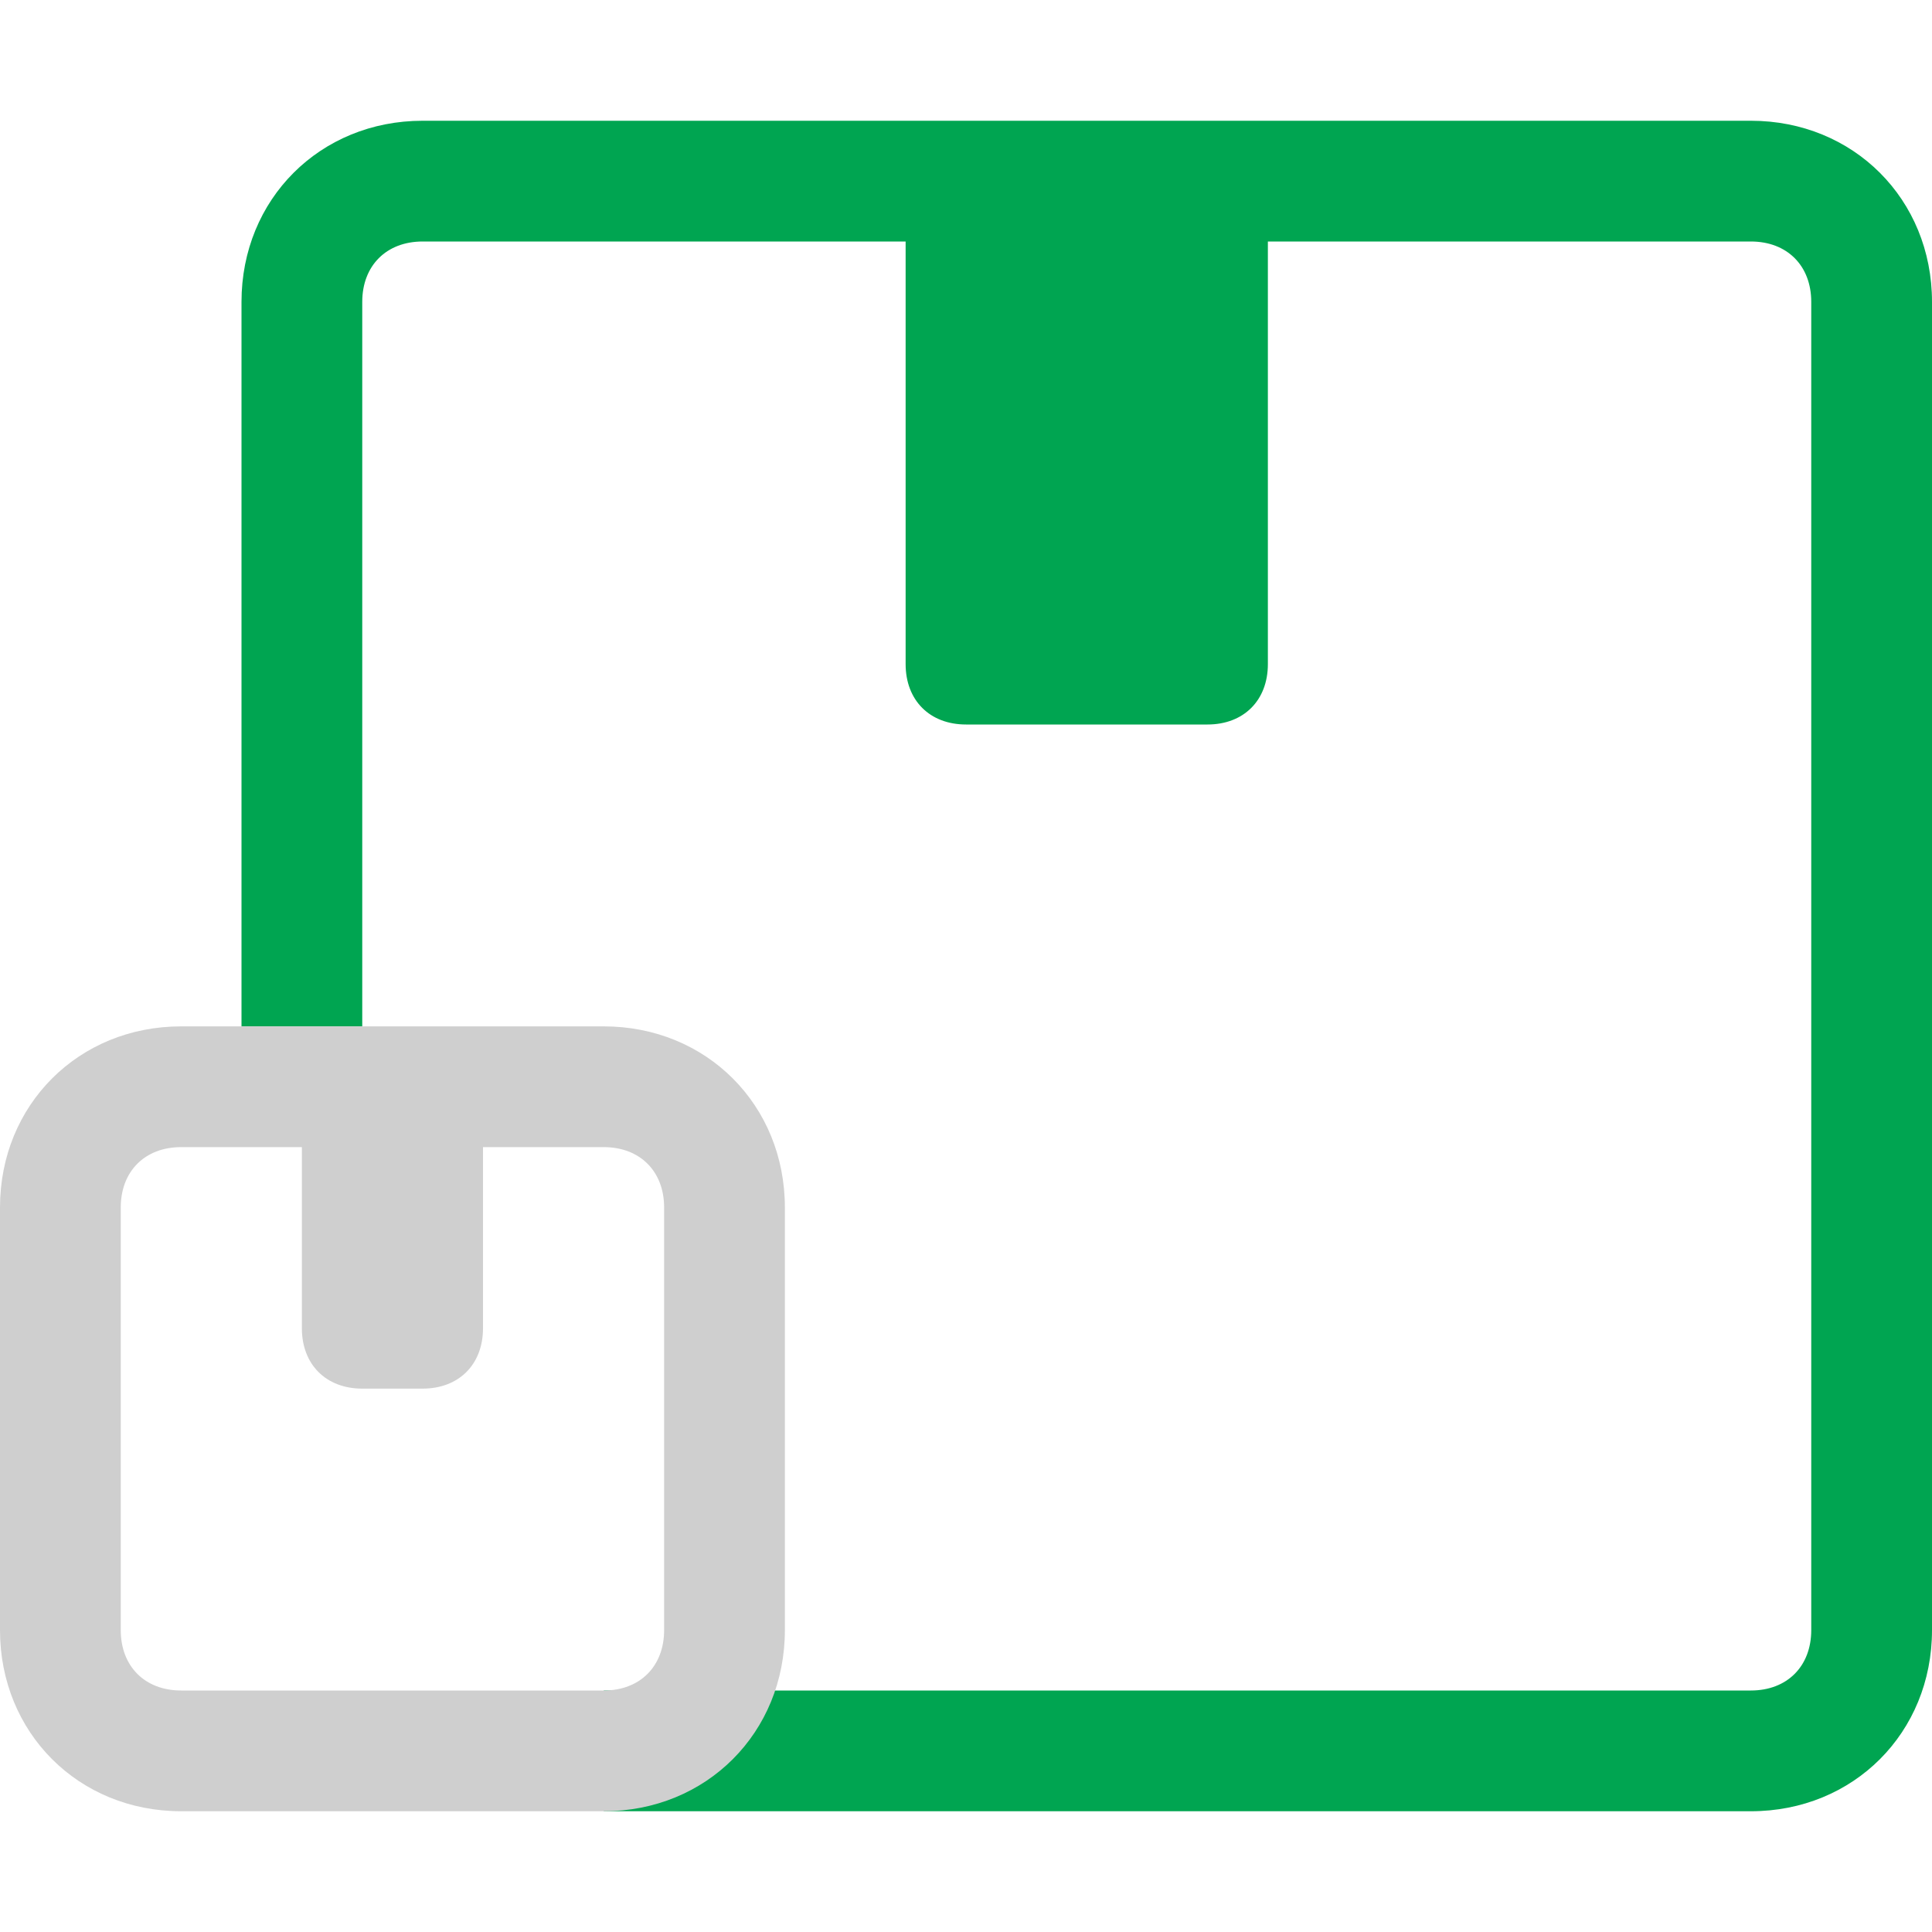
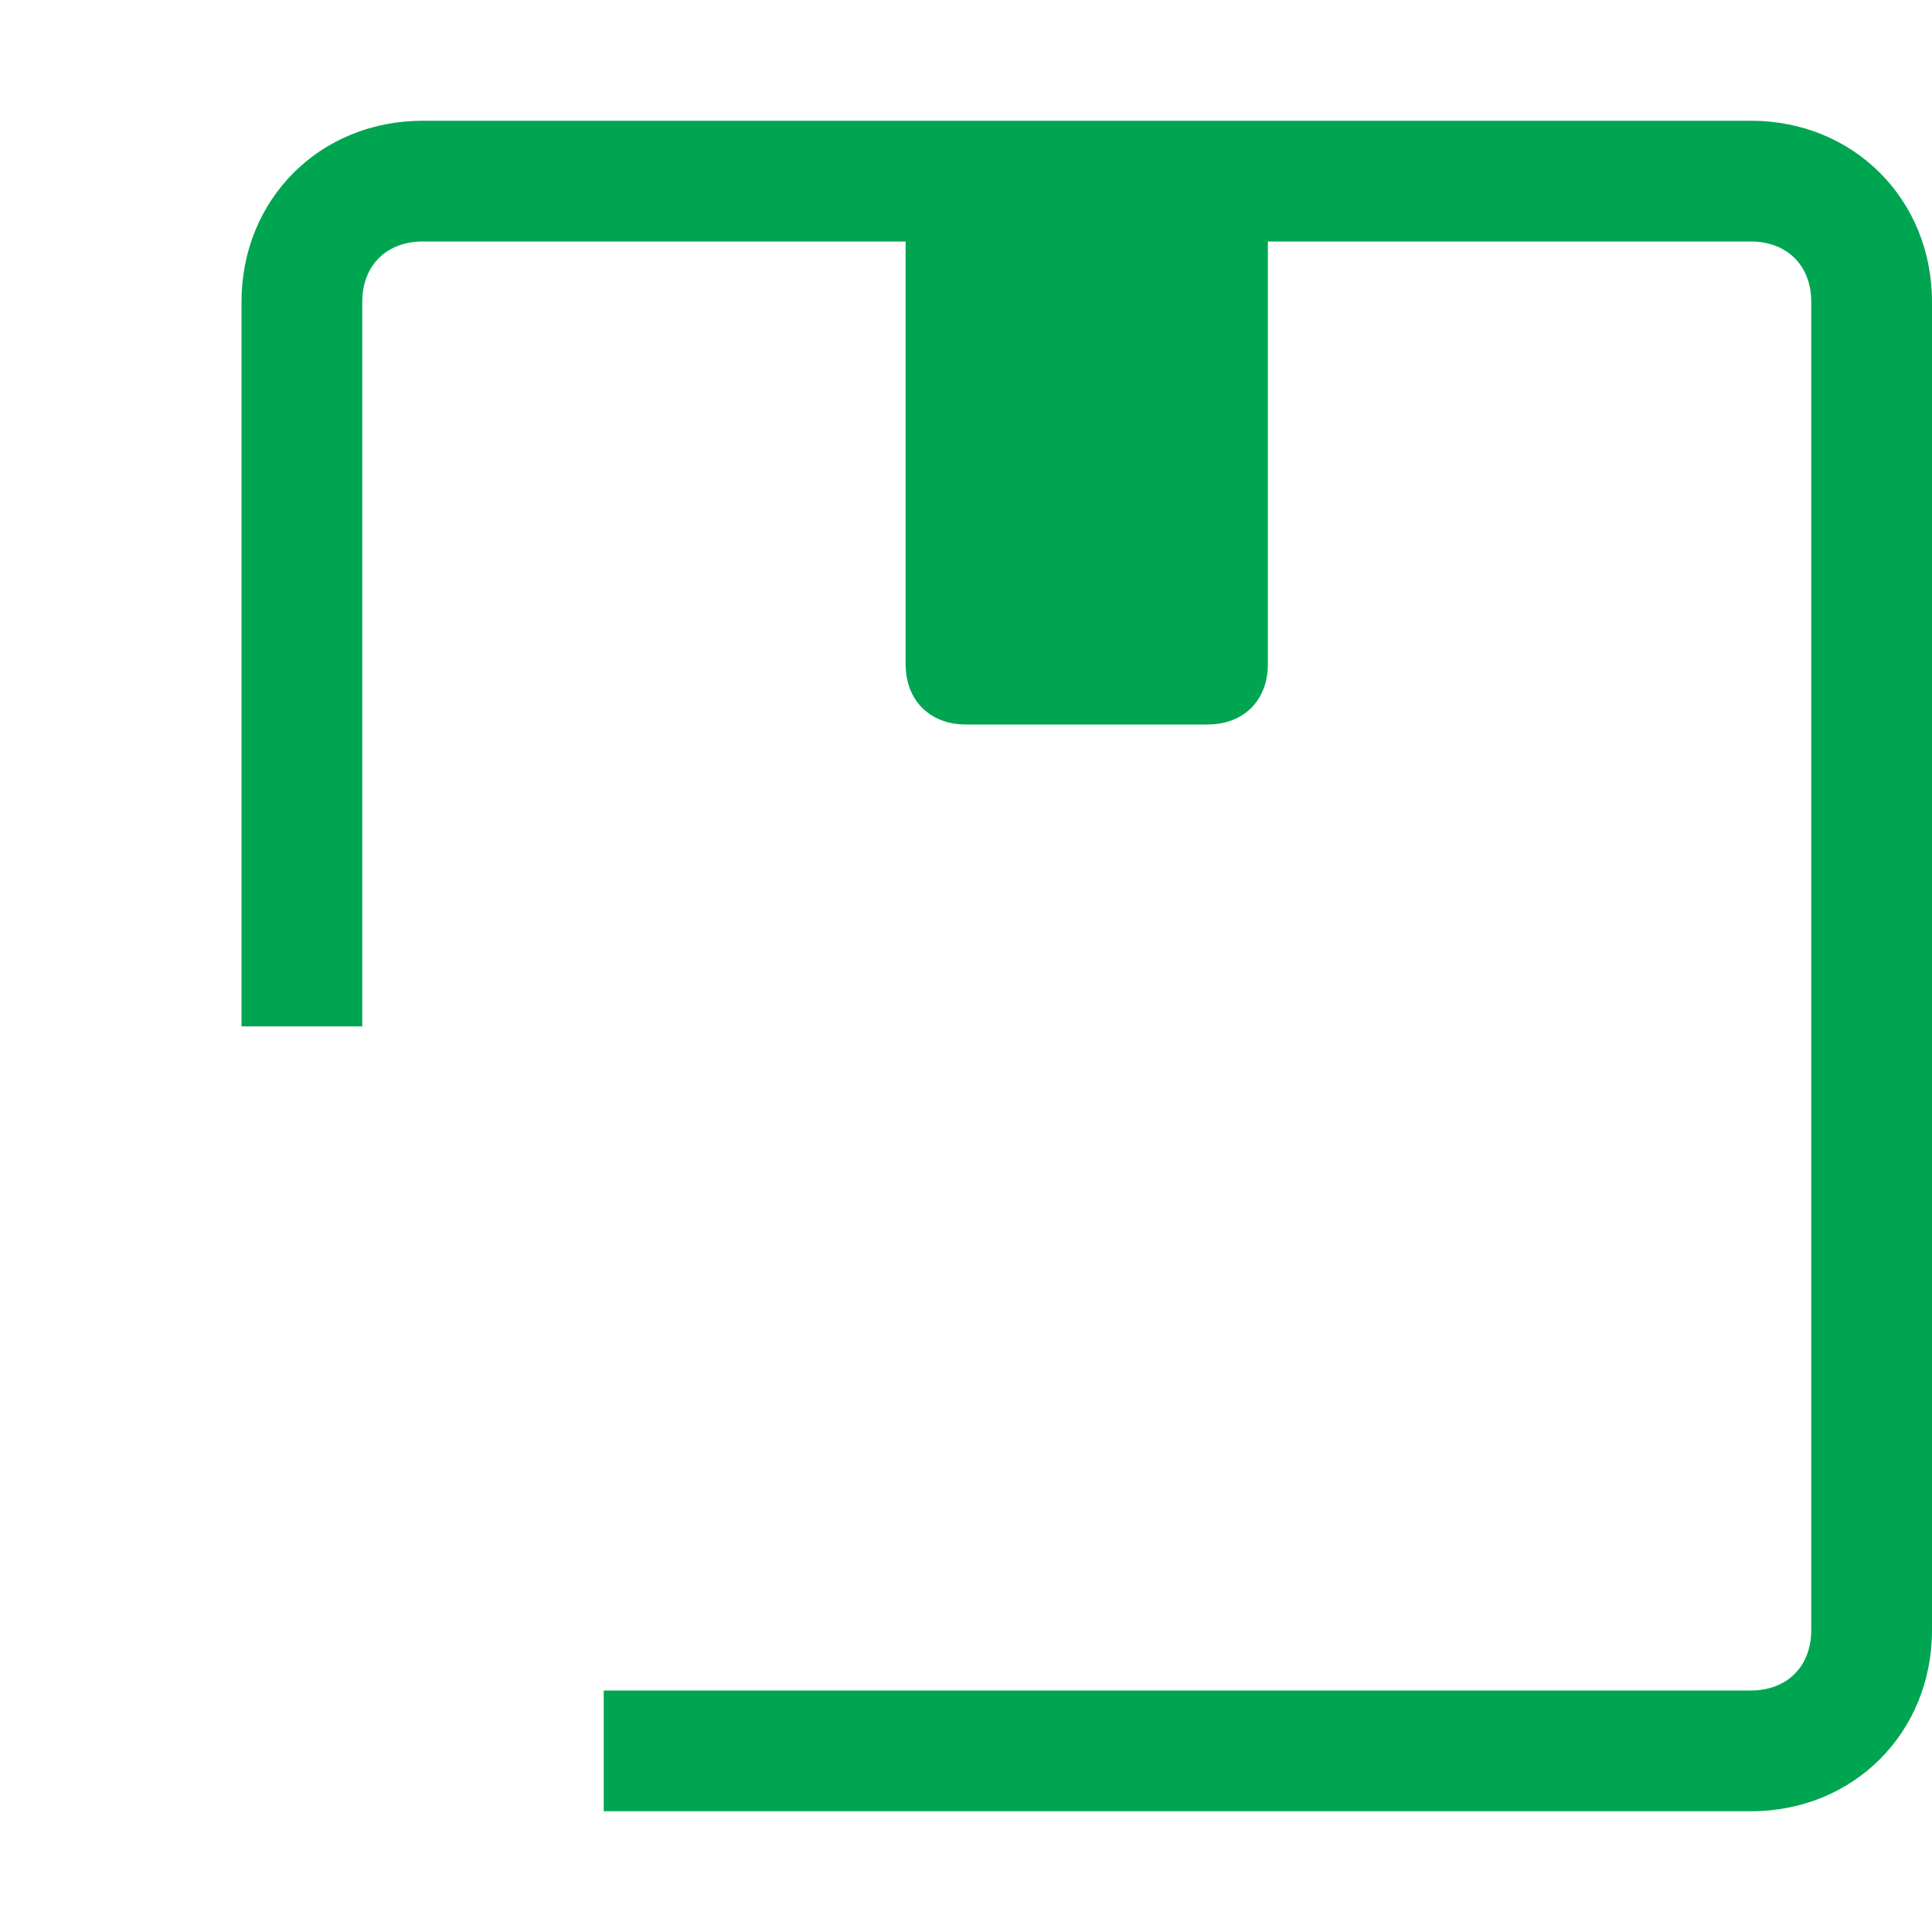
<svg xmlns="http://www.w3.org/2000/svg" id="Layer_1" x="0px" y="0px" viewBox="0 0 32 32" style="enable-background:new 0 0 32 32;" xml:space="preserve">
  <style type="text/css"> .st0{fill-rule:evenodd;clip-rule:evenodd;fill:#00A551;} .st1{fill-rule:evenodd;clip-rule:evenodd;fill:#CFCFCF;} </style>
  <path class="st0" d="M7,2C5.3,2,4,3.3,4,5v12h2V5c0-0.6,0.4-1,1-1h8v7c0,0.6,0.4,1,1,1h4c0.6,0,1-0.4,1-1V4h8c0.6,0,1,0.4,1,1v5v17 c0,0.6-0.4,1-1,1H10v2h19c1.7,0,3-1.3,3-3V10V5c0-1.7-1.3-3-3-3H7z" />
-   <path class="st1" d="M3,17c-1.7,0-3,1.3-3,3v7c0,1.7,1.3,3,3,3h7c1.7,0,3-1.3,3-3v-7c0-1.7-1.3-3-3-3H9H3z M2,20c0-0.6,0.4-1,1-1h2 v3c0,0.6,0.4,1,1,1h1c0.6,0,1-0.4,1-1v-3h1h1c0.6,0,1,0.4,1,1v7c0,0.6-0.4,1-1,1H3c-0.6,0-1-0.4-1-1V20z" />
</svg>